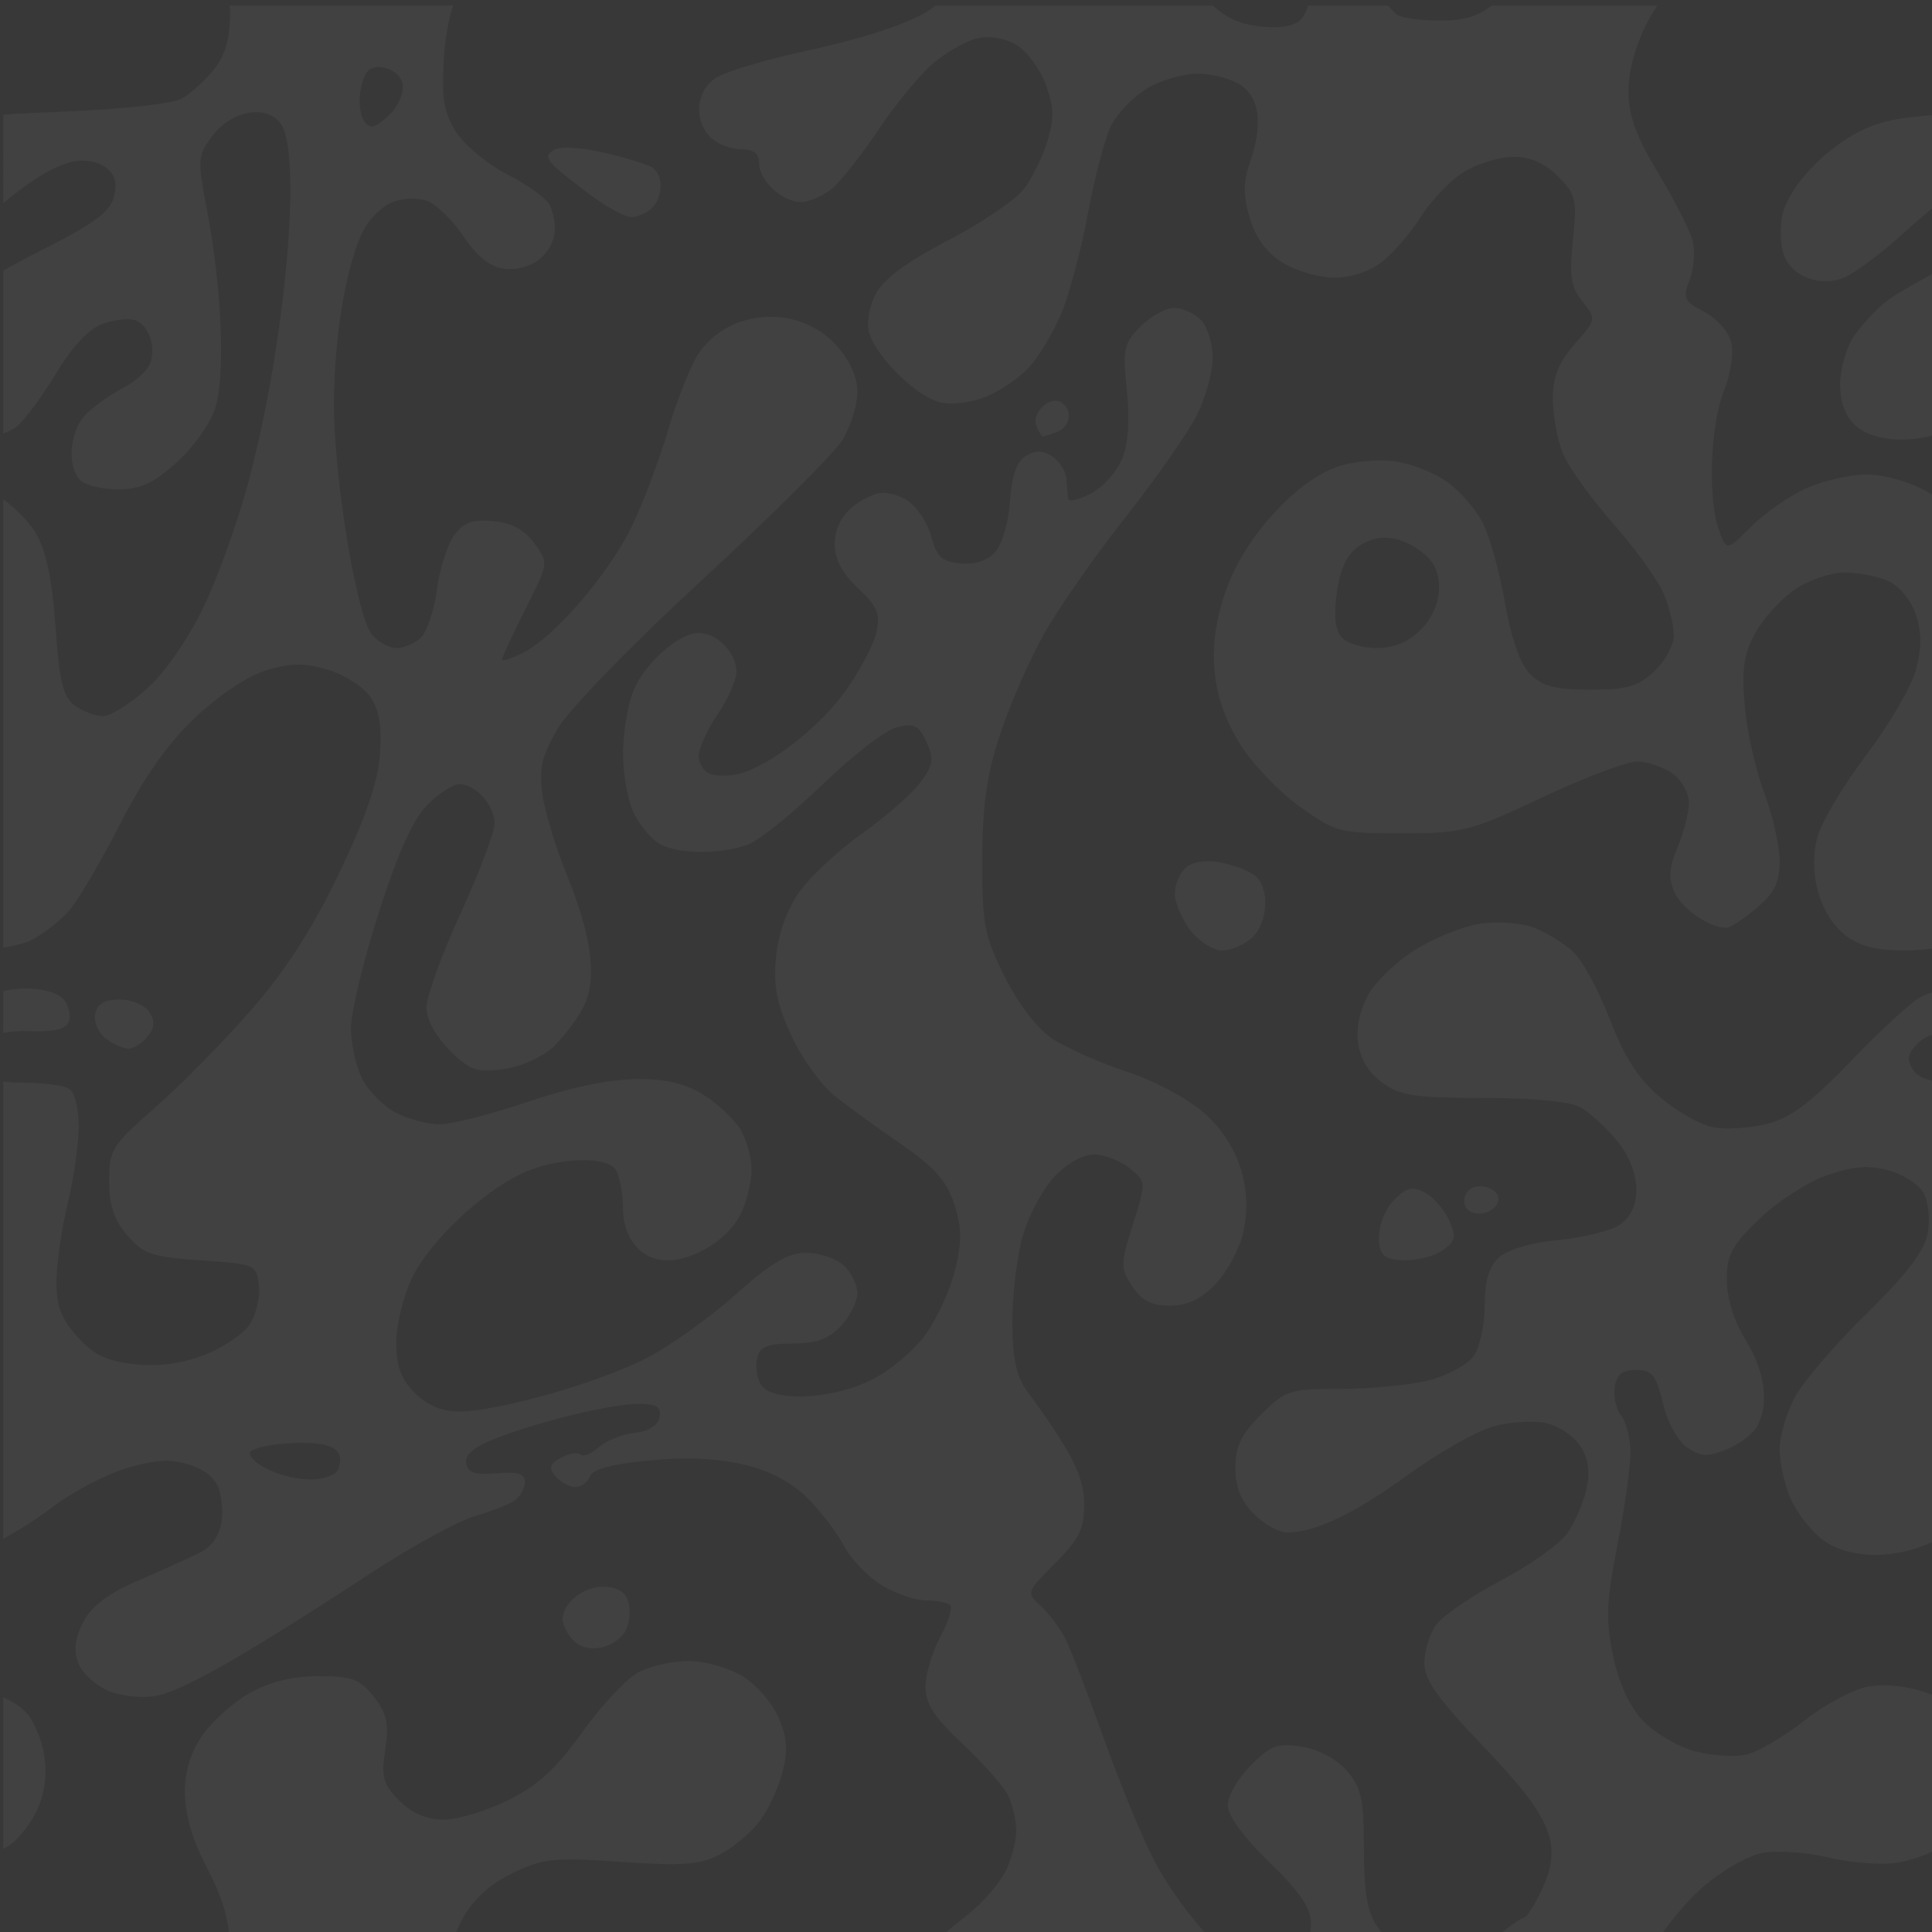
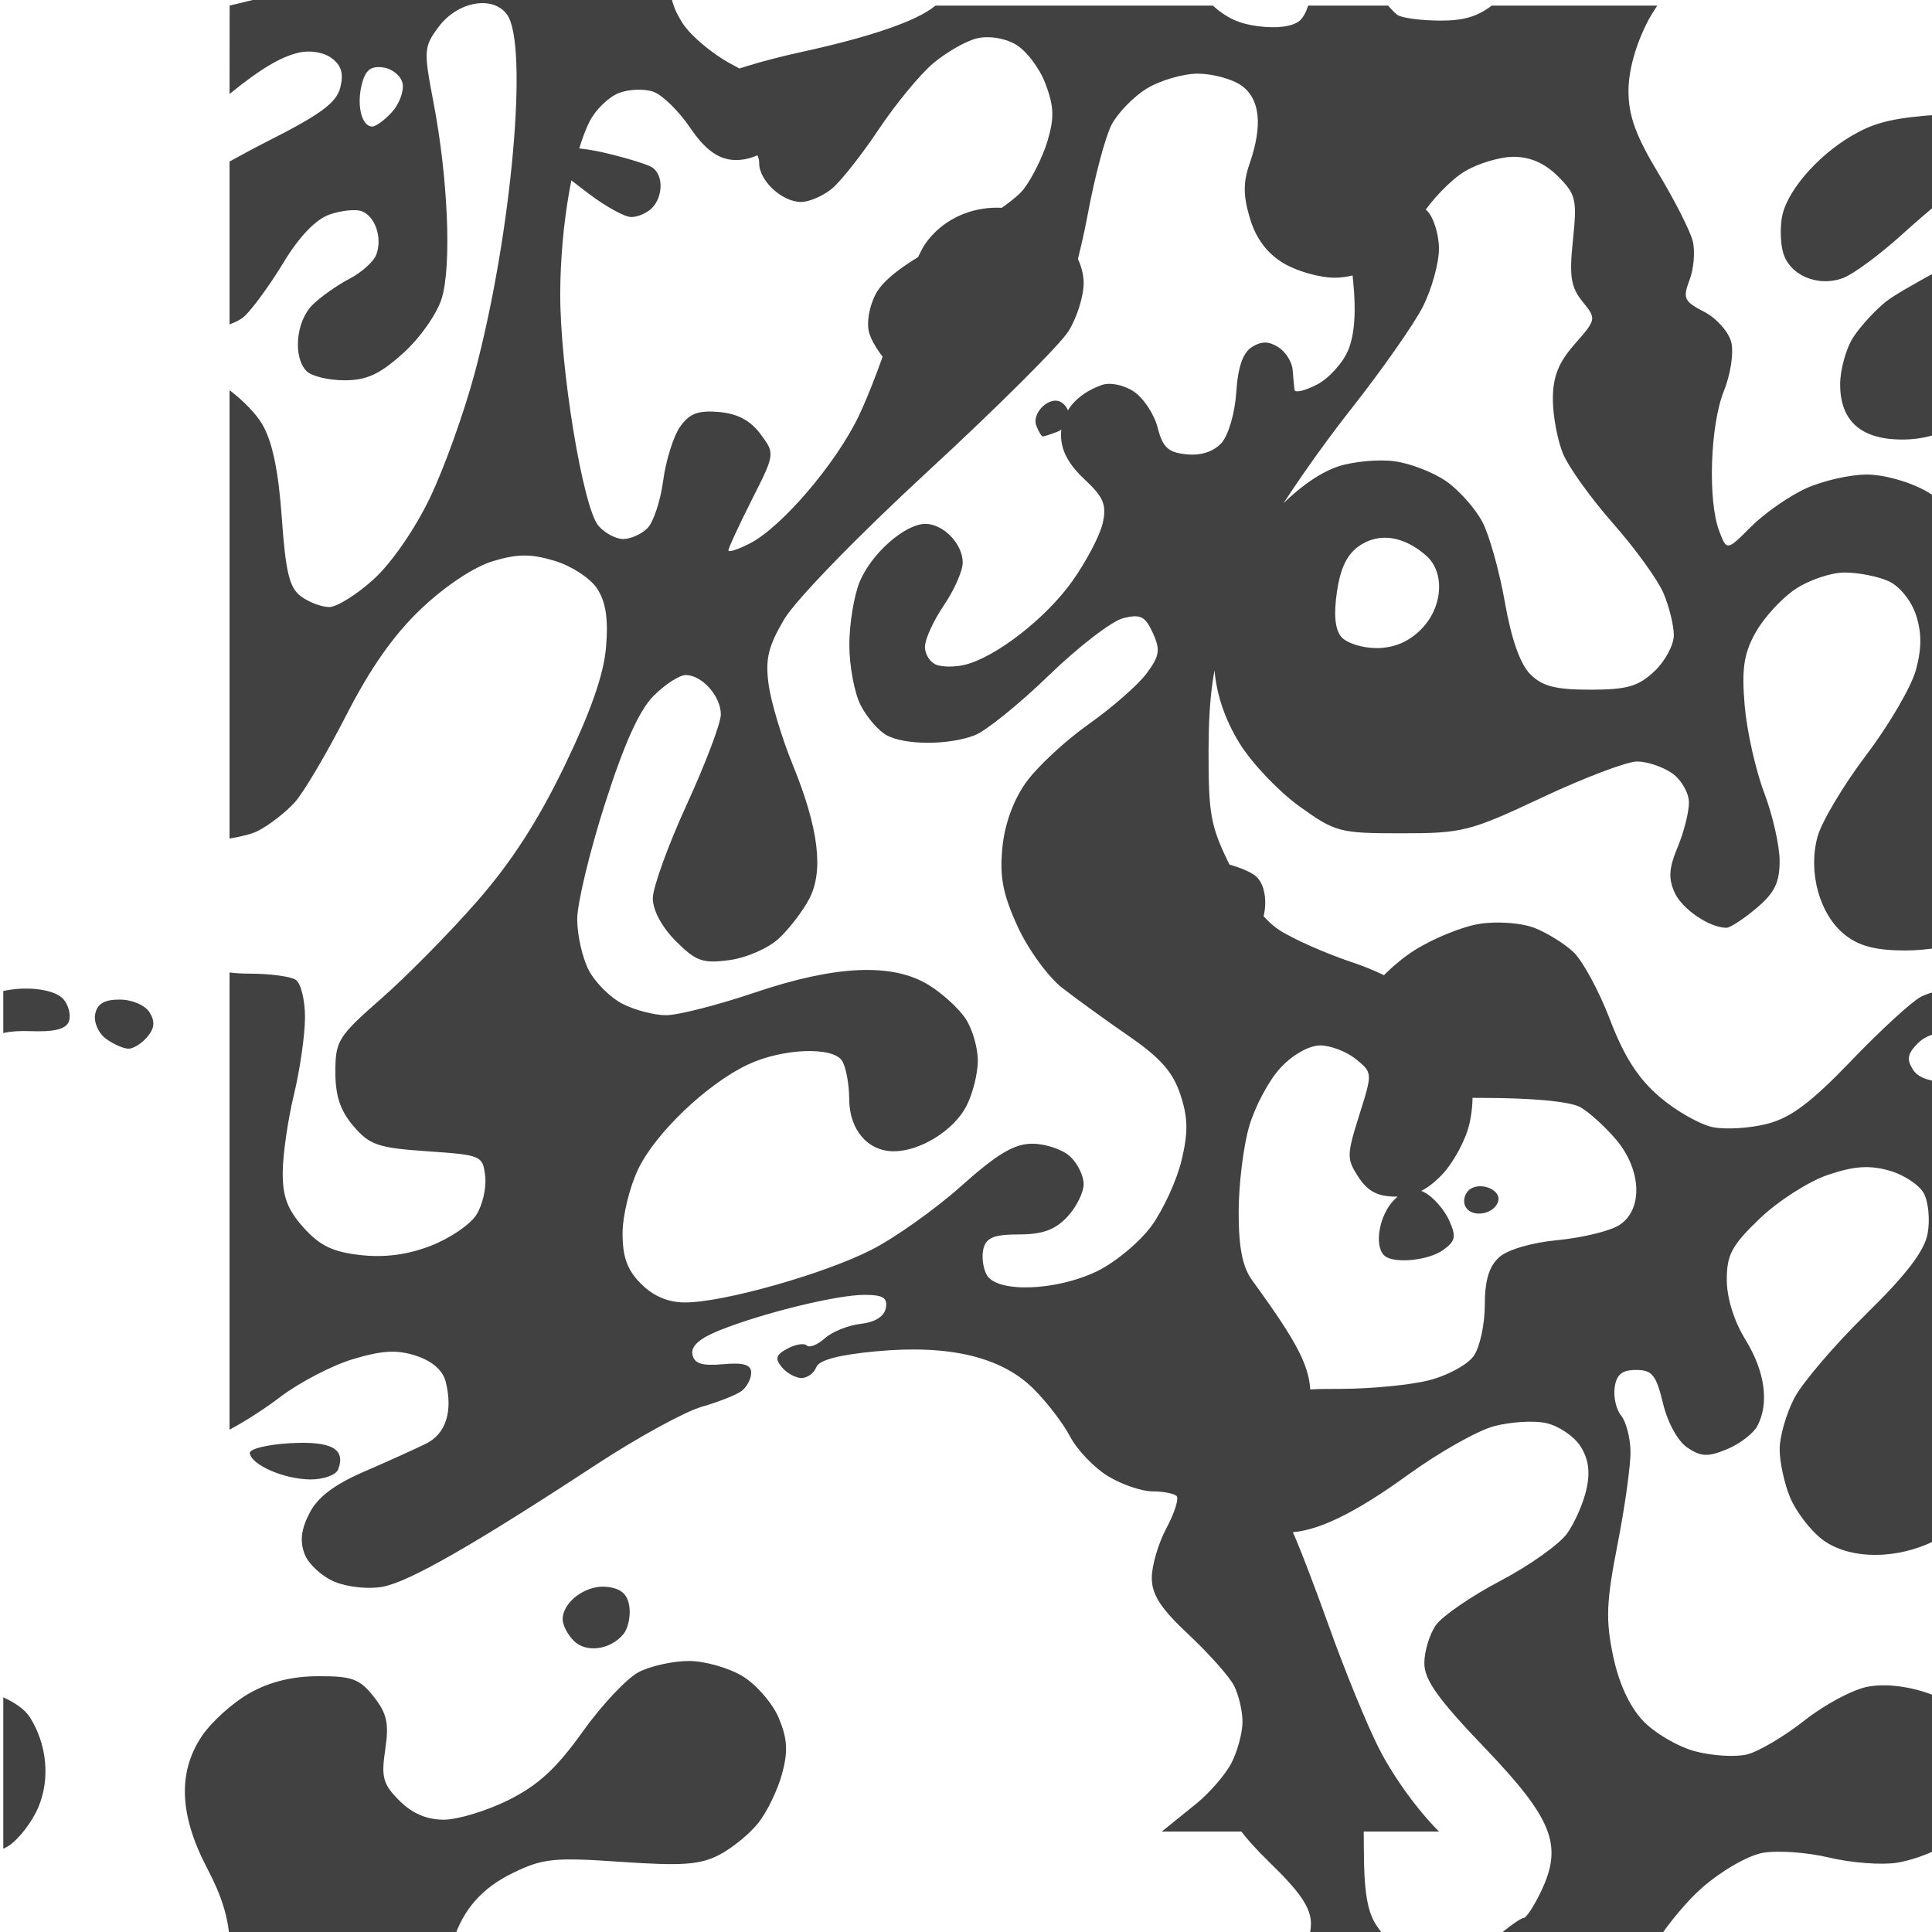
<svg xmlns="http://www.w3.org/2000/svg" xmlns:ns1="http://www.inkscape.org/namespaces/inkscape" xmlns:ns2="http://sodipodi.sourceforge.net/DTD/sodipodi-0.dtd" width="67.733mm" height="67.733mm" viewBox="0 0 67.733 67.733" version="1.1" id="svg5" ns1:version="1.1.1 (3bf5ae0d25, 2021-09-20)" ns2:docname="pattern2.svg">
  <ns2:namedview id="namedview7" pagecolor="#ffffff" bordercolor="#666666" borderopacity="1.0" ns1:pageshadow="2" ns1:pageopacity="0.0" ns1:pagecheckerboard="0" ns1:document-units="mm" showgrid="false" showguides="true" ns1:guide-bbox="true" ns1:snap-bbox="true" ns1:bbox-nodes="true" ns1:bbox-paths="true" ns1:snap-bbox-edge-midpoints="true" ns1:snap-bbox-midpoints="true" ns1:object-paths="true" ns1:snap-intersection-paths="true" ns1:snap-smooth-nodes="true" ns1:snap-midpoints="true" ns1:snap-object-midpoints="true" ns1:snap-center="true" ns1:snap-text-baseline="true" ns1:snap-page="true" ns1:snap-global="true" ns1:zoom="2" ns1:cx="183" ns1:cy="117.75" ns1:window-width="1920" ns1:window-height="1001" ns1:window-x="-9" ns1:window-y="-9" ns1:window-maximized="1" ns1:current-layer="layer1" fit-margin-top="0" fit-margin-left="0" fit-margin-right="0" fit-margin-bottom="0" />
  <defs id="defs2" />
  <g ns1:label="Capa 1" ns1:groupmode="layer" id="layer1" style="display:inline" transform="translate(-72.936,-124.875)">
-     <rect style="display:inline;fill:#383838;fill-opacity:1;stroke-width:2.5" id="rect3378" width="67.733" height="67.733" x="72.936" y="124.875" />
-   </g>
+     </g>
  <g ns1:groupmode="layer" id="layer2" ns1:label="Capa 2" style="display:inline" transform="translate(-72.936,-124.875)">
-     <path id="rect4378" style="display:inline;fill:#414141;fill-opacity:1;stroke:none;stroke-width:9.449" d="m 305.609,471.967 c 0.017,0.322 0.066,0.64 0.066,0.967 0,3.309 -0.635,5.572 -2.078,7.406 -1.143,1.453 -3.055,3.201 -4.25,3.885 -1.293,0.74 -7.838,1.464 -16.172,1.789 -3.057,0.119 -5.474,0.241 -7.502,0.383 l -0.01,11.697 c 3.99,-3.266 6.719,-4.887 9.09,-5.459 1.52,-0.367 3.336,-0.078 4.398,0.699 1.307,0.956 1.629,2.04 1.16,3.906 -0.508,2.025 -2.619,3.576 -9.783,7.189 -1.694,0.855 -3.271,1.728 -4.865,2.598 v 21.545 c 0.787,-0.292 1.484,-0.634 1.941,-1.049 1.065,-0.964 3.401,-4.169 5.191,-7.123 2.091,-3.45 4.269,-5.724 6.09,-6.359 1.56,-0.544 3.481,-0.742 4.27,-0.439 1.803,0.692 2.756,3.563 1.912,5.762 -0.354,0.923 -1.964,2.361 -3.576,3.195 -1.613,0.834 -3.808,2.392 -4.879,3.463 -2.176,2.176 -2.582,6.912 -0.748,8.746 0.66,0.66 2.91,1.201 4.998,1.201 2.957,0 4.681,-0.8 7.793,-3.611 2.237,-2.021 4.477,-5.217 5.09,-7.262 1.307,-4.361 0.819,-15.862 -1.098,-25.869 -1.321,-6.898 -1.29,-7.372 0.664,-10 2.511,-3.378 7.171,-4.23 9.055,-1.654 2.879,3.938 0.632,29.025 -4.24,47.33 -1.39,5.222 -4.072,12.708 -5.961,16.635 -2.014,4.186 -5.105,8.647 -7.471,10.785 -2.219,2.005 -4.848,3.646 -5.842,3.646 -0.993,0 -2.668,-0.631 -3.723,-1.402 -1.545,-1.129 -2.041,-3.153 -2.555,-10.424 -0.438,-6.2 -1.246,-10.065 -2.58,-12.35 -0.822,-1.407 -2.577,-3.198 -4.332,-4.516 v 59.316 c 1.592,-0.258 3.009,-0.619 3.801,-1.031 1.485,-0.773 3.654,-2.46 4.82,-3.75 1.166,-1.29 4.226,-6.464 6.801,-11.498 3.233,-6.322 6.321,-10.705 9.98,-14.166 3.161,-2.989 6.974,-5.512 9.449,-6.254 3.255,-0.975 5.011,-0.984 8.152,-0.043 2.219,0.665 4.726,2.301 5.623,3.67 1.155,1.763 1.495,3.975 1.184,7.729 -0.301,3.631 -2.001,8.502 -5.492,15.738 -3.515,7.285 -7.059,12.765 -11.627,17.979 -3.613,4.125 -9.297,9.891 -12.631,12.811 -5.686,4.981 -6.061,5.579 -6.061,9.693 0,3.192 0.657,5.149 2.412,7.191 2.132,2.481 3.26,2.863 9.75,3.305 7.165,0.488 7.347,0.569 7.662,3.316 0.177,1.548 -0.367,3.865 -1.209,5.15 -0.842,1.285 -3.569,3.115 -6.061,4.066 -3.06,1.17 -6.065,1.557 -9.26,1.197 -3.649,-0.411 -5.365,-1.244 -7.512,-3.646 -2.135,-2.39 -2.773,-4.1 -2.746,-7.35 0.02,-2.329 0.688,-6.934 1.484,-10.234 0.797,-3.3 1.454,-7.884 1.463,-10.189 0.009,-2.305 -0.547,-4.555 -1.234,-5 -0.688,-0.445 -3.442,-0.811 -6.123,-0.811 -1.046,0 -1.884,-0.059 -2.627,-0.15 v 60.484 c 1.98,-1.052 4.634,-2.745 6.648,-4.283 2.567,-1.96 6.943,-4.238 9.725,-5.064 3.911,-1.162 5.804,-1.256 8.35,-0.416 2.107,0.696 3.5,1.92 3.873,3.406 0.981,3.907 0.038,6.896 -2.584,8.197 -1.375,0.682 -5.054,2.347 -8.178,3.697 -3.966,1.714 -6.153,3.369 -7.248,5.486 -1.116,2.158 -1.304,3.723 -0.654,5.432 0.502,1.32 2.293,2.971 3.98,3.67 1.731,0.717 4.501,1.001 6.359,0.652 3.505,-0.657 12.033,-5.535 28.191,-16.127 5.473,-3.588 11.773,-7.042 14,-7.678 2.227,-0.635 4.611,-1.582 5.299,-2.104 0.688,-0.521 1.25,-1.602 1.25,-2.402 0,-1.072 -0.98,-1.371 -3.725,-1.129 -2.809,0.247 -3.805,-0.07 -4.049,-1.293 -0.218,-1.093 0.951,-2.132 3.588,-3.188 5.748,-2.3 15.511,-4.691 19.154,-4.691 2.487,0 3.105,0.381 2.846,1.75 -0.209,1.102 -1.438,1.874 -3.322,2.084 -1.645,0.183 -3.782,1.043 -4.748,1.91 -0.966,0.867 -2.037,1.297 -2.381,0.953 -0.344,-0.344 -1.495,-0.161 -2.559,0.408 -1.541,0.825 -1.692,1.325 -0.746,2.465 0.653,0.787 1.821,1.43 2.596,1.43 0.775,0 1.655,-0.64 1.955,-1.422 0.366,-0.955 2.965,-1.648 7.914,-2.111 9.641,-0.903 16.515,0.719 20.773,4.904 1.762,1.732 3.964,4.598 4.895,6.369 0.93,1.771 3.18,4.127 5,5.236 1.82,1.109 4.472,2.019 5.893,2.021 1.421,0.002 2.858,0.278 3.193,0.613 0.335,0.335 -0.265,2.24 -1.334,4.234 -1.069,1.994 -1.943,4.955 -1.943,6.58 0,2.244 1.171,4.05 4.869,7.514 2.678,2.508 5.378,5.545 6,6.746 0.622,1.201 1.131,3.36 1.131,4.799 0,1.438 -0.658,3.89 -1.463,5.447 -0.805,1.557 -2.943,4.016 -4.75,5.465 -1.77,1.419 -3.725,2.997 -4.465,3.604 h 36.682 c -2.666,-2.633 -5.914,-7.007 -7.953,-11 -1.545,-3.025 -4.495,-10.225 -6.557,-16 -2.061,-5.775 -4.322,-11.626 -5.023,-13.002 -0.702,-1.376 -2.157,-3.3 -3.234,-4.275 -1.929,-1.746 -1.901,-1.831 1.896,-5.629 3.165,-3.165 3.857,-4.561 3.857,-7.779 0,-3.721 -1.543,-6.772 -7.719,-15.254 -1.272,-1.747 -1.777,-4.3 -1.779,-9 -0.001,-3.608 0.624,-8.719 1.391,-11.357 0.766,-2.639 2.636,-6.126 4.152,-7.75 1.625,-1.74 3.78,-2.953 5.246,-2.953 1.368,0 3.487,0.812 4.711,1.803 2.223,1.8 2.224,1.806 0.451,7.43 -1.667,5.289 -1.674,5.785 -0.092,8.199 1.243,1.898 2.545,2.568 4.975,2.568 2.322,0 4.104,-0.85 6.057,-2.889 1.522,-1.589 3.16,-4.626 3.639,-6.75 1.317,-5.837 -0.55,-11.692 -5.01,-15.721 -2.173,-1.963 -6.511,-4.305 -10.33,-5.576 -3.622,-1.205 -8.072,-3.175 -9.889,-4.377 -1.998,-1.322 -4.488,-4.558 -6.303,-8.188 -2.709,-5.419 -2.997,-6.921 -2.979,-15.5 0.017,-7.179 0.585,-11.21 2.326,-16.5 1.267,-3.85 3.852,-9.786 5.744,-13.191 1.892,-3.405 6.745,-10.38 10.783,-15.5 4.039,-5.12 8.307,-11.202 9.484,-13.518 1.178,-2.316 2.141,-5.772 2.141,-7.68 0,-1.908 -0.708,-4.175 -1.572,-5.039 -0.864,-0.864 -2.459,-1.572 -3.545,-1.572 -1.086,0 -3.073,1.101 -4.418,2.445 -2.229,2.229 -2.389,2.977 -1.816,8.459 0.414,3.96 0.192,7.07 -0.65,9.104 -0.703,1.698 -2.566,3.753 -4.139,4.566 -1.573,0.813 -2.908,1.128 -2.967,0.701 -0.058,-0.427 -0.169,-1.623 -0.248,-2.66 -0.079,-1.037 -0.932,-2.384 -1.895,-2.994 -1.272,-0.806 -2.228,-0.809 -3.5,-0.012 -1.189,0.746 -1.851,2.662 -2.064,5.986 -0.175,2.724 -1.039,5.691 -1.949,6.697 -1.045,1.155 -2.713,1.699 -4.627,1.508 -2.437,-0.243 -3.149,-0.903 -3.828,-3.545 -0.459,-1.785 -1.885,-3.931 -3.168,-4.771 -1.341,-0.88 -3.135,-1.241 -4.223,-0.854 -3.426,1.223 -5.391,3.637 -5.391,6.625 0,1.999 0.99,3.868 3.084,5.824 2.553,2.385 2.974,3.383 2.441,5.807 -0.354,1.61 -2.17,5.077 -4.037,7.703 -3.47,4.881 -10.061,10.015 -14.182,11.049 -1.267,0.318 -2.978,0.319 -3.805,0.002 -0.826,-0.317 -1.502,-1.385 -1.502,-2.375 0,-0.99 1.125,-3.455 2.5,-5.479 1.375,-2.024 2.5,-4.572 2.5,-5.662 0,-2.469 -2.559,-5.123 -4.938,-5.123 -2.686,0 -7.124,3.902 -8.684,7.635 -0.758,1.815 -1.379,5.588 -1.379,8.383 0,2.795 0.679,6.396 1.51,8.002 0.831,1.606 2.377,3.383 3.436,3.949 2.465,1.319 8.158,1.321 11.623,0.004 1.484,-0.564 5.9,-4.128 9.814,-7.92 3.914,-3.792 8.343,-7.202 9.842,-7.576 2.297,-0.574 2.913,-0.269 3.924,1.949 1.023,2.245 0.903,3.03 -0.816,5.352 -1.109,1.497 -4.562,4.523 -7.674,6.723 -3.112,2.2 -6.848,5.678 -8.303,7.729 -1.683,2.373 -2.816,5.519 -3.117,8.652 -0.368,3.829 0.081,6.138 2.025,10.385 1.375,3.003 4.017,6.644 5.869,8.092 1.852,1.447 5.842,4.338 8.867,6.422 4.152,2.861 5.818,4.752 6.797,7.725 1.012,3.072 1.045,4.983 0.154,8.697 -0.628,2.618 -2.409,6.509 -3.957,8.646 -1.548,2.137 -4.798,4.847 -7.221,6.02 -5.429,2.628 -13.25,2.891 -14.594,0.49 -0.505,-0.903 -0.699,-2.478 -0.432,-3.5 0.376,-1.439 1.433,-1.857 4.693,-1.857 3.107,0 4.78,-0.606 6.385,-2.314 1.196,-1.273 2.174,-3.229 2.174,-4.346 0,-1.117 -0.822,-2.775 -1.828,-3.686 -1.006,-0.91 -3.24,-1.654 -4.963,-1.654 -2.392,0 -4.622,1.328 -9.422,5.611 -3.458,3.086 -8.823,6.891 -11.922,8.455 -6.37,3.216 -19.557,6.934 -24.6,6.934 -2.231,0 -4.179,-0.824 -5.811,-2.455 -1.832,-1.832 -2.455,-3.528 -2.455,-6.686 0,-2.326 0.938,-6.166 2.084,-8.533 2.309,-4.771 9.087,-11.232 14.455,-13.779 4.571,-2.169 11.283,-2.443 12.504,-0.512 0.51,0.806 0.933,3.081 0.941,5.059 0.017,4.06 2.447,6.906 5.895,6.906 3.499,0 7.947,-2.766 9.604,-5.969 0.834,-1.613 1.518,-4.321 1.518,-6.018 0,-1.697 -0.722,-4.185 -1.604,-5.531 -0.882,-1.346 -3.072,-3.355 -4.867,-4.465 -4.798,-2.965 -12.296,-2.646 -23.029,0.982 -4.881,1.65 -10.164,3 -11.738,3 -1.574,0 -4.182,-0.683 -5.795,-1.518 -1.613,-0.834 -3.615,-2.838 -4.449,-4.451 -0.834,-1.613 -1.519,-4.643 -1.52,-6.732 -4.7e-4,-2.09 1.655,-8.974 3.68,-15.299 2.54,-7.936 4.533,-12.352 6.426,-14.25 1.509,-1.513 3.42,-2.75 4.248,-2.75 2.159,0 4.648,2.792 4.648,5.215 0,1.14 -2.025,6.491 -4.5,11.891 -2.475,5.399 -4.5,10.993 -4.5,12.432 0,1.582 1.205,3.82 3.049,5.664 2.671,2.671 3.55,2.982 7.098,2.506 2.255,-0.302 5.157,-1.577 6.547,-2.875 1.373,-1.283 3.179,-3.647 4.014,-5.252 1.925,-3.702 1.22,-9.351 -2.225,-17.789 -1.412,-3.46 -2.833,-8.178 -3.154,-10.484 -0.473,-3.392 -0.084,-5.048 2.033,-8.66 1.49,-2.543 9.732,-11.03 19.141,-19.709 9.088,-8.383 17.416,-16.688 18.51,-18.457 1.093,-1.769 1.988,-4.62 1.988,-6.334 0,-1.993 -0.991,-4.215 -2.75,-6.166 -4.904,-5.44 -13.977,-4.99 -18.162,0.9 -1.023,1.44 -2.858,5.994 -4.078,10.119 -1.22,4.125 -3.406,9.933 -4.855,12.908 -3.046,6.252 -10.125,14.507 -14.285,16.658 -1.578,0.816 -2.869,1.234 -2.869,0.93 0,-0.305 1.39,-3.306 3.088,-6.67 3.087,-6.116 3.087,-6.115 1.15,-8.721 -1.332,-1.791 -3.048,-2.701 -5.492,-2.91 -2.77,-0.237 -3.907,0.196 -5.145,1.963 -0.874,1.248 -1.878,4.452 -2.232,7.121 -0.354,2.669 -1.29,5.497 -2.078,6.285 -0.789,0.789 -2.232,1.436 -3.207,1.436 -0.975,0 -2.45,-0.788 -3.277,-1.75 -2.06,-2.398 -5.102,-20.927 -5.057,-30.807 0.041,-8.879 1.676,-18.381 3.912,-22.736 0.789,-1.536 2.532,-3.212 3.875,-3.723 1.343,-0.511 3.405,-0.572 4.582,-0.137 1.177,0.435 3.337,2.559 4.801,4.721 1.847,2.728 3.517,4.03 5.459,4.256 1.642,0.191 3.587,-0.389 4.709,-1.404 1.964,-1.777 2.384,-4.025 1.287,-6.885 -0.344,-0.895 -2.834,-2.748 -5.535,-4.117 -2.701,-1.369 -5.815,-3.935 -6.93,-5.703 -1.659,-2.631 -1.95,-4.425 -1.604,-9.871 0.169,-2.656 0.577,-4.89 1.209,-6.846 z m 93.388,0 c 0,0 -0.089,0.064 -0.103,0.076 -2.398,1.97 -8.544,4.083 -17.633,6.061 -5.002,1.088 -10.108,2.639 -11.346,3.445 -2.631,1.714 -2.963,5.563 -0.678,7.848 0.864,0.864 2.664,1.57 4,1.57 1.694,0 2.428,0.559 2.428,1.846 0,2.338 3.068,5.163 5.578,5.133 1.057,-0.012 2.873,-0.8 4.035,-1.75 1.162,-0.95 3.949,-4.48 6.195,-7.844 2.246,-3.364 5.493,-7.301 7.215,-8.75 1.722,-1.449 4.302,-2.928 5.734,-3.287 1.559,-0.391 3.621,-0.082 5.139,0.77 1.394,0.783 3.179,3.115 3.967,5.186 1.143,3.003 1.201,4.539 0.285,7.596 -0.631,2.107 -2.072,5.008 -3.203,6.445 -1.131,1.437 -5.651,4.484 -10.045,6.77 -5.469,2.845 -8.464,5.076 -9.496,7.072 -0.869,1.679 -1.227,3.848 -0.846,5.115 0.993,3.301 6.376,8.527 9.488,9.211 1.528,0.336 4.234,-0.032 6.1,-0.826 1.844,-0.785 4.344,-2.503 5.555,-3.818 1.211,-1.315 3.083,-4.411 4.162,-6.879 1.079,-2.468 2.706,-8.503 3.615,-13.412 0.909,-4.909 2.319,-10.217 3.135,-11.795 0.816,-1.578 2.925,-3.747 4.686,-4.82 1.761,-1.074 4.788,-1.955 6.729,-1.957 1.94,-0.002 4.528,0.699 5.75,1.555 2.496,1.748 2.868,5.29 1.092,10.387 -0.85,2.437 -0.836,4.225 0.055,7.197 0.793,2.648 2.241,4.598 4.381,5.902 1.758,1.072 4.822,1.951 6.811,1.953 2.176,0.002 4.69,-0.842 6.316,-2.121 1.486,-1.168 3.812,-3.886 5.17,-6.037 1.358,-2.151 3.916,-4.793 5.684,-5.871 1.768,-1.078 4.697,-1.963 6.51,-1.965 2.215,-0.003 4.143,0.845 5.883,2.584 2.374,2.374 2.538,3.07 1.979,8.42 -0.503,4.81 -0.281,6.235 1.266,8.145 1.856,2.292 1.846,2.349 -1.023,5.617 -2.164,2.465 -2.898,4.314 -2.898,7.299 0,2.199 0.61,5.457 1.355,7.242 0.746,1.785 3.728,5.932 6.627,9.217 2.899,3.285 5.889,7.422 6.645,9.191 0.755,1.77 1.373,4.279 1.373,5.576 0,1.297 -1.161,3.448 -2.58,4.781 -2.128,1.999 -3.614,2.424 -8.473,2.424 -4.6,0 -6.34,-0.448 -7.936,-2.043 -1.33,-1.33 -2.502,-4.647 -3.355,-9.5 -0.721,-4.101 -2.057,-8.883 -2.969,-10.627 -0.912,-1.744 -3.035,-4.152 -4.719,-5.352 -1.684,-1.199 -4.788,-2.412 -6.898,-2.695 -2.11,-0.283 -5.463,0.022 -7.451,0.678 -5.356,1.768 -12.103,9.047 -14.645,15.801 -2.88,7.654 -2.355,14.471 1.605,20.877 1.607,2.6 5.157,6.333 7.889,8.295 4.766,3.423 5.311,3.566 13.498,3.566 8.094,0 9.052,-0.244 18.639,-4.75 5.558,-2.612 11.195,-4.75 12.527,-4.75 1.332,0 3.422,0.702 4.645,1.559 1.222,0.856 2.223,2.6 2.223,3.877 0,1.277 -0.673,3.934 -1.496,5.904 -1.155,2.765 -1.245,4.136 -0.391,6.012 1.001,2.197 4.619,4.648 6.857,4.648 0.482,0 2.261,-1.164 3.953,-2.588 2.404,-2.023 3.077,-3.389 3.076,-6.25 -2.7e-4,-2.014 -0.925,-6.089 -2.053,-9.057 -1.128,-2.968 -2.284,-8.143 -2.57,-11.5 -0.412,-4.836 -0.121,-6.833 1.402,-9.605 1.058,-1.925 3.408,-4.513 5.221,-5.75 1.813,-1.238 4.784,-2.25 6.602,-2.25 1.818,0 4.438,0.517 5.822,1.148 1.439,0.656 2.983,2.557 3.604,4.436 0.777,2.358 0.779,4.421 0.004,7.299 -0.594,2.206 -3.551,7.271 -6.57,11.256 -3.019,3.985 -5.923,8.862 -6.455,10.836 -1.278,4.747 0.298,10.335 3.662,12.98 1.893,1.489 4.075,2.047 8.016,2.047 1.391,0 2.919,-0.149 4.314,-0.375 v -59.318 c -0.525,-0.394 -1.052,-0.758 -1.551,-1.041 -2.273,-1.287 -5.638,-2.232 -7.943,-2.229 -2.2,0.003 -5.811,0.827 -8.023,1.832 -2.212,1.005 -5.473,3.279 -7.246,5.053 -3.225,3.225 -3.225,3.225 -4.229,0.586 -1.525,-4.012 -1.199,-13.979 0.605,-18.488 0.909,-2.271 1.338,-5.1 0.986,-6.502 -0.343,-1.365 -1.954,-3.171 -3.58,-4.012 -2.671,-1.381 -2.857,-1.789 -1.93,-4.229 0.565,-1.485 0.75,-3.796 0.414,-5.137 -0.336,-1.34 -2.386,-5.38 -4.555,-8.977 -2.978,-4.938 -3.943,-7.6 -3.943,-10.871 0,-2.728 0.966,-6.18 2.611,-9.326 0.314,-0.6 0.741,-1.278 1.197,-1.969 l -21.897,-2e-5 c -1.916,1.455 -3.714,1.995 -6.822,1.984 -2.527,-0.008 -5.07,-0.346 -5.652,-0.75 -0.289,-0.2 -0.741,-0.659 -1.234,-1.234 h -10.578 c -0.277,0.865 -0.678,1.624 -1.141,2.008 -0.946,0.784 -3.032,1.049 -5.586,0.707 -2.38,-0.319 -4.048,-1.065 -5.889,-2.715 z m -74.135,8.166 c 0.307,-0.049 0.661,-0.04 1.076,0.019 1.212,0.173 2.361,1.135 2.553,2.139 0.191,1.003 -0.436,2.691 -1.395,3.75 -0.958,1.059 -2.137,1.926 -2.619,1.926 -1.394,0 -2.086,-2.778 -1.387,-5.566 0.363,-1.447 0.851,-2.121 1.771,-2.268 z m 206.801,6.264 c -5.743,0.401 -8.066,0.988 -10.617,2.324 -4.67,2.446 -9.082,7.229 -9.984,10.824 -0.336,1.333 -0.323,3.565 0.027,4.959 0.779,3.106 4.622,4.778 8.014,3.488 1.339,-0.509 4.827,-3.09 7.75,-5.734 1.805,-1.632 3.38,-2.989 4.811,-4.16 z m -180.658,4.396 c -1.175,-0.066 -2.08,0.012 -2.465,0.25 -1.566,0.968 -1.177,1.459 4.623,5.844 2.2,1.663 4.698,3.038 5.551,3.053 0.853,0.015 2.09,-0.512 2.75,-1.172 1.538,-1.538 1.544,-4.469 0.012,-5.416 -0.653,-0.404 -3.524,-1.277 -6.381,-1.941 -1.468,-0.341 -2.915,-0.551 -4.09,-0.617 z m 180.658,16.236 c -3.132,1.707 -5.915,3.304 -6.859,4.047 -1.426,1.122 -3.386,3.243 -4.357,4.715 -0.971,1.472 -1.768,4.294 -1.771,6.271 -0.009,4.971 2.889,7.433 8.6,7.309 1.632,-0.036 3.152,-0.34 4.389,-0.799 z m -116.639,17.211 c -1.457,-0.149 -3.265,1.811 -2.693,3.301 0.301,0.785 0.686,1.426 0.857,1.426 0.171,0 1.023,-0.272 1.893,-0.605 1.794,-0.688 2.106,-2.954 0.539,-3.922 -0.186,-0.115 -0.388,-0.178 -0.596,-0.199 z m 43.287,18.131 c 1.83,-0.042 3.768,0.759 5.602,2.369 2.533,2.225 2.2,6.87 -0.703,9.773 -1.65,1.65 -3.578,2.453 -5.879,2.453 -1.883,0 -3.98,-0.67 -4.66,-1.49 -0.83,-1 -1.014,-2.984 -0.559,-6.02 0.48,-3.201 1.379,-4.986 3.066,-6.092 0.976,-0.639 2.035,-0.969 3.133,-0.994 z m -22.904,42.803 c -1.365,-0.06 -2.55,0.218 -3.24,0.791 -0.826,0.686 -1.504,2.257 -1.504,3.49 0,1.233 0.932,3.428 2.072,4.877 1.14,1.449 3.018,2.635 4.172,2.635 1.154,0 2.922,-0.744 3.928,-1.654 2.141,-1.937 2.417,-6.613 0.484,-8.217 -0.74,-0.614 -2.764,-1.4 -4.498,-1.746 -0.483,-0.097 -0.959,-0.156 -1.414,-0.176 z m 37.479,8.111 c -0.645,0.016 -1.271,0.065 -1.842,0.15 -2.266,0.338 -6.179,1.922 -8.695,3.518 -2.516,1.596 -5.3,4.305 -6.188,6.021 -2.298,4.444 -1.591,8.855 1.828,11.395 2.454,1.822 4.232,2.1 13.5,2.107 6.532,0.006 11.506,0.483 12.816,1.229 1.178,0.67 3.316,2.612 4.75,4.316 3.389,4.028 3.556,9.306 0.357,11.305 -1.238,0.773 -4.884,1.657 -8.104,1.963 -3.456,0.328 -6.63,1.258 -7.75,2.271 -1.341,1.214 -1.896,3.071 -1.896,6.34 0,2.542 -0.659,5.564 -1.467,6.717 -0.807,1.153 -3.482,2.603 -5.943,3.223 -2.461,0.62 -7.696,1.127 -11.633,1.127 -6.806,0 -7.323,0.167 -10.557,3.4 -2.623,2.623 -3.4,4.232 -3.4,7.045 0,2.537 0.747,4.393 2.455,6.102 1.35,1.35 3.309,2.453 4.352,2.453 3.771,0 8.834,-2.41 16.059,-7.646 4.051,-2.936 9.151,-5.818 11.334,-6.406 2.183,-0.588 5.295,-0.776 6.918,-0.42 1.623,0.356 3.651,1.715 4.506,3.02 1.082,1.652 1.338,3.373 0.842,5.664 -0.392,1.81 -1.543,4.463 -2.557,5.898 -1.014,1.435 -4.994,4.265 -8.846,6.289 -3.852,2.024 -7.692,4.662 -8.533,5.863 -0.841,1.201 -1.529,3.467 -1.529,5.035 0,2.198 1.815,4.744 7.928,11.127 9.041,9.441 10.427,12.924 7.553,18.98 -0.939,1.978 -1.994,3.597 -2.344,3.598 -0.35,6.4e-4 -1.943,1.126 -3.541,2.5 -0.231,0.199 -0.453,0.327 -0.678,0.498 l 21.897,0 c 1.632,-2.468 3.985,-5.285 5.92,-6.988 2.531,-2.228 6.034,-4.25 8.002,-4.619 1.925,-0.361 5.891,-0.084 8.814,0.617 2.923,0.701 6.97,1.008 8.992,0.68 1.741,-0.283 3.983,-1.063 5.457,-1.844 v -20.035 c -2.794,-1.267 -6.525,-1.933 -9.355,-1.402 -1.953,0.366 -5.71,2.375 -8.35,4.461 -2.639,2.086 -6.05,4.106 -7.58,4.49 -1.53,0.384 -4.645,0.196 -6.924,-0.418 -2.278,-0.614 -5.384,-2.443 -6.9,-4.066 -1.775,-1.9 -3.174,-4.963 -3.93,-8.602 -0.985,-4.743 -0.888,-7.108 0.604,-14.713 0.977,-4.983 1.747,-10.536 1.709,-12.34 -0.037,-1.804 -0.598,-3.915 -1.244,-4.693 -0.646,-0.779 -1.028,-2.453 -0.848,-3.721 0.242,-1.705 0.977,-2.307 2.826,-2.307 2.129,0 2.659,0.656 3.566,4.422 0.622,2.58 1.976,5.027 3.25,5.873 1.81,1.202 2.704,1.233 5.223,0.189 1.671,-0.692 3.471,-2.066 4,-3.055 1.607,-3.002 1.03,-7.218 -1.564,-11.43 -1.515,-2.459 -2.466,-5.509 -2.469,-7.92 -0.004,-3.329 0.655,-4.557 4.369,-8.115 2.406,-2.306 6.443,-4.895 8.969,-5.756 3.451,-1.176 5.468,-1.324 8.113,-0.594 1.936,0.535 4.016,1.901 4.623,3.035 0.607,1.134 0.829,3.529 0.492,5.324 -0.434,2.313 -2.805,5.412 -8.145,10.645 -4.143,4.06 -8.407,9.051 -9.479,11.092 -1.071,2.041 -1.949,5.092 -1.949,6.781 -10e-6,1.69 0.621,4.558 1.379,6.373 0.758,1.815 2.619,4.274 4.135,5.467 3.251,2.557 8.917,2.852 14.004,0.727 0.41,-0.171 0.93,-0.437 1.475,-0.727 v -60.482 c -1.763,-0.218 -2.793,-0.698 -3.357,-1.58 -0.866,-1.352 -0.721,-2.119 0.66,-3.5 0.669,-0.669 1.551,-1.097 2.697,-1.348 v -5.559 c -0.846,0.182 -1.648,0.428 -2.314,0.775 -1.201,0.626 -5.336,4.422 -9.186,8.434 -5.299,5.521 -7.999,7.554 -11.113,8.363 -2.263,0.588 -5.507,0.791 -7.207,0.451 -1.7,-0.34 -4.872,-2.142 -7.049,-4.006 -2.847,-2.437 -4.694,-5.313 -6.576,-10.24 -1.44,-3.768 -3.616,-7.787 -4.836,-8.93 -1.22,-1.142 -3.569,-2.59 -5.219,-3.217 -1.247,-0.474 -3.343,-0.724 -5.277,-0.676 z m -193.777,8.73 c -1.14,-0.038 -2.334,0.076 -3.445,0.314 v 5.559 c 0.976,-0.213 2.137,-0.301 3.596,-0.244 3.138,0.121 4.693,-0.266 5.076,-1.264 0.304,-0.791 -0.003,-2.108 -0.682,-2.926 -0.731,-0.881 -2.537,-1.372 -4.545,-1.439 z m 11.961,1.451 c -2.049,0 -2.985,0.556 -3.25,1.934 -0.205,1.064 0.436,2.526 1.426,3.25 h 0.002 c 0.99,0.724 2.332,1.316 2.984,1.316 0.653,0 1.779,-0.713 2.502,-1.584 0.954,-1.149 1.026,-2.041 0.264,-3.25 -0.584,-0.925 -2.33,-1.666 -3.928,-1.666 z m 179.672,24.713 c -0.474,0.053 -0.922,0.232 -1.258,0.568 -0.575,0.575 -0.728,1.559 -0.34,2.188 0.884,1.43 3.713,0.955 4.27,-0.717 0.41,-1.232 -1.249,-2.199 -2.672,-2.039 z m -9.031,0.357 c -0.605,0.14 -1.209,0.594 -2.023,1.408 -1.964,1.964 -2.708,6.003 -1.355,7.355 1.158,1.158 5.873,0.722 7.852,-0.725 1.617,-1.182 1.727,-1.771 0.74,-3.938 -0.638,-1.401 -2.073,-3.036 -3.188,-3.633 -0.816,-0.437 -1.42,-0.609 -2.025,-0.469 z m -148.141,33.623 c 5.494,-0.313 7.44,0.742 6.395,3.467 -0.283,0.737 -1.928,1.334 -3.656,1.326 -3.464,-0.016 -7.856,-1.923 -8.031,-3.486 -0.062,-0.55 2.32,-1.137 5.293,-1.307 z m 40.93,19 c -2.439,0.257 -4.836,2.268 -4.836,4.307 0,0.746 0.667,2.025 1.482,2.84 1.63,1.63 4.83,1.195 6.562,-0.893 0.61,-0.735 0.963,-2.375 0.783,-3.643 -0.232,-1.637 -1.087,-2.391 -2.951,-2.607 -0.343,-0.04 -0.693,-0.041 -1.041,-0.004 z m 11.877,9.811 c -2.09,-0.002 -5.078,0.657 -6.641,1.465 -1.562,0.808 -4.905,4.363 -7.43,7.9 -3.454,4.84 -5.881,7.075 -9.807,9.031 -2.869,1.43 -6.724,2.6 -8.566,2.6 -2.244,0 -4.177,-0.829 -5.861,-2.514 -2.173,-2.173 -2.428,-3.088 -1.877,-6.764 0.518,-3.456 0.235,-4.763 -1.514,-6.986 -1.853,-2.356 -2.868,-2.734 -7.328,-2.719 -3.501,0.011 -6.464,0.745 -9.148,2.266 -2.184,1.237 -4.996,3.77 -6.25,5.631 -3.243,4.813 -3.01,10.493 0.721,17.586 1.91,3.63 2.775,6.505 2.934,9.5 h 29.572 c 1.361,-4.21 3.86,-6.997 7.953,-8.979 3.928,-1.902 5.409,-2.053 14.262,-1.443 8.082,0.557 10.444,0.389 12.99,-0.928 1.712,-0.885 4.051,-2.802 5.197,-4.26 1.147,-1.458 2.55,-4.376 3.117,-6.484 0.798,-2.962 0.699,-4.632 -0.436,-7.348 -0.808,-1.933 -2.959,-4.421 -4.779,-5.531 -1.821,-1.11 -5.02,-2.021 -7.109,-2.023 z m -90.713,4.805 v 20.039 c 0.24,-0.127 0.51,-0.254 0.701,-0.379 1.363,-0.893 3.141,-3.209 3.951,-5.148 1.566,-3.747 1.132,-8.285 -1.135,-11.875 -0.635,-1.006 -1.928,-1.917 -3.518,-2.637 z m 169.762,6.334 c -1.732,0.002 -2.741,0.684 -4.715,2.658 -1.675,1.675 -3.047,4.048 -3.047,5.273 0,1.388 2.074,4.236 5.5,7.555 4.109,3.98 5.5,6.04 5.5,8.148 0,0.734 -0.172,1.522 -0.369,2.223 l 10.578,0 c -0.502,-0.584 -1.047,-1.287 -1.516,-1.973 -1.23,-1.797 -1.693,-4.581 -1.693,-10.193 0,-6.574 -0.335,-8.106 -2.25,-10.311 -1.342,-1.545 -3.744,-2.828 -5.953,-3.18 -0.8,-0.127 -1.458,-0.202 -2.035,-0.201 z" transform="scale(0.265)" ns2:nodetypes="cssccccccssccssccscscsccsccscsscsccccsssccsssscsssssccccsccsccssscssssscsssscssssscssssssssssssssssssccsssccsscssscsssscsccccssssscsccsccscsscsccsscsccsscsssscccscsssccscscssccssssssscsssscscsssccsssssscsscscsssscccsscssccsssccsssssscsccscscscccccccsscccscscccsccsccscscssccscssscsssssssssssssssccsscsssssssscsscssscccssssccccsscscssscsscccsccccccccsssccccsccssccccscccccccsscsccssscsssssscssscsssscsccscssscscscsssssssssssscsssssssssccscccccssssssscccsssscscsssscssssssccssccscscsssssccccsccssccsssssscsssssssssscscsccsssssccsssssssscsssccssssssssccccsccsscsccssssc" />
+     <path id="rect4378" style="display:inline;fill:#414141;fill-opacity:1;stroke:none;stroke-width:9.449" d="m 305.609,471.967 l -0.01,11.697 c 3.99,-3.266 6.719,-4.887 9.09,-5.459 1.52,-0.367 3.336,-0.078 4.398,0.699 1.307,0.956 1.629,2.04 1.16,3.906 -0.508,2.025 -2.619,3.576 -9.783,7.189 -1.694,0.855 -3.271,1.728 -4.865,2.598 v 21.545 c 0.787,-0.292 1.484,-0.634 1.941,-1.049 1.065,-0.964 3.401,-4.169 5.191,-7.123 2.091,-3.45 4.269,-5.724 6.09,-6.359 1.56,-0.544 3.481,-0.742 4.27,-0.439 1.803,0.692 2.756,3.563 1.912,5.762 -0.354,0.923 -1.964,2.361 -3.576,3.195 -1.613,0.834 -3.808,2.392 -4.879,3.463 -2.176,2.176 -2.582,6.912 -0.748,8.746 0.66,0.66 2.91,1.201 4.998,1.201 2.957,0 4.681,-0.8 7.793,-3.611 2.237,-2.021 4.477,-5.217 5.09,-7.262 1.307,-4.361 0.819,-15.862 -1.098,-25.869 -1.321,-6.898 -1.29,-7.372 0.664,-10 2.511,-3.378 7.171,-4.23 9.055,-1.654 2.879,3.938 0.632,29.025 -4.24,47.33 -1.39,5.222 -4.072,12.708 -5.961,16.635 -2.014,4.186 -5.105,8.647 -7.471,10.785 -2.219,2.005 -4.848,3.646 -5.842,3.646 -0.993,0 -2.668,-0.631 -3.723,-1.402 -1.545,-1.129 -2.041,-3.153 -2.555,-10.424 -0.438,-6.2 -1.246,-10.065 -2.58,-12.35 -0.822,-1.407 -2.577,-3.198 -4.332,-4.516 v 59.316 c 1.592,-0.258 3.009,-0.619 3.801,-1.031 1.485,-0.773 3.654,-2.46 4.82,-3.75 1.166,-1.29 4.226,-6.464 6.801,-11.498 3.233,-6.322 6.321,-10.705 9.98,-14.166 3.161,-2.989 6.974,-5.512 9.449,-6.254 3.255,-0.975 5.011,-0.984 8.152,-0.043 2.219,0.665 4.726,2.301 5.623,3.67 1.155,1.763 1.495,3.975 1.184,7.729 -0.301,3.631 -2.001,8.502 -5.492,15.738 -3.515,7.285 -7.059,12.765 -11.627,17.979 -3.613,4.125 -9.297,9.891 -12.631,12.811 -5.686,4.981 -6.061,5.579 -6.061,9.693 0,3.192 0.657,5.149 2.412,7.191 2.132,2.481 3.26,2.863 9.75,3.305 7.165,0.488 7.347,0.569 7.662,3.316 0.177,1.548 -0.367,3.865 -1.209,5.15 -0.842,1.285 -3.569,3.115 -6.061,4.066 -3.06,1.17 -6.065,1.557 -9.26,1.197 -3.649,-0.411 -5.365,-1.244 -7.512,-3.646 -2.135,-2.39 -2.773,-4.1 -2.746,-7.35 0.02,-2.329 0.688,-6.934 1.484,-10.234 0.797,-3.3 1.454,-7.884 1.463,-10.189 0.009,-2.305 -0.547,-4.555 -1.234,-5 -0.688,-0.445 -3.442,-0.811 -6.123,-0.811 -1.046,0 -1.884,-0.059 -2.627,-0.15 v 60.484 c 1.98,-1.052 4.634,-2.745 6.648,-4.283 2.567,-1.96 6.943,-4.238 9.725,-5.064 3.911,-1.162 5.804,-1.256 8.35,-0.416 2.107,0.696 3.5,1.92 3.873,3.406 0.981,3.907 0.038,6.896 -2.584,8.197 -1.375,0.682 -5.054,2.347 -8.178,3.697 -3.966,1.714 -6.153,3.369 -7.248,5.486 -1.116,2.158 -1.304,3.723 -0.654,5.432 0.502,1.32 2.293,2.971 3.98,3.67 1.731,0.717 4.501,1.001 6.359,0.652 3.505,-0.657 12.033,-5.535 28.191,-16.127 5.473,-3.588 11.773,-7.042 14,-7.678 2.227,-0.635 4.611,-1.582 5.299,-2.104 0.688,-0.521 1.25,-1.602 1.25,-2.402 0,-1.072 -0.98,-1.371 -3.725,-1.129 -2.809,0.247 -3.805,-0.07 -4.049,-1.293 -0.218,-1.093 0.951,-2.132 3.588,-3.188 5.748,-2.3 15.511,-4.691 19.154,-4.691 2.487,0 3.105,0.381 2.846,1.75 -0.209,1.102 -1.438,1.874 -3.322,2.084 -1.645,0.183 -3.782,1.043 -4.748,1.91 -0.966,0.867 -2.037,1.297 -2.381,0.953 -0.344,-0.344 -1.495,-0.161 -2.559,0.408 -1.541,0.825 -1.692,1.325 -0.746,2.465 0.653,0.787 1.821,1.43 2.596,1.43 0.775,0 1.655,-0.64 1.955,-1.422 0.366,-0.955 2.965,-1.648 7.914,-2.111 9.641,-0.903 16.515,0.719 20.773,4.904 1.762,1.732 3.964,4.598 4.895,6.369 0.93,1.771 3.18,4.127 5,5.236 1.82,1.109 4.472,2.019 5.893,2.021 1.421,0.002 2.858,0.278 3.193,0.613 0.335,0.335 -0.265,2.24 -1.334,4.234 -1.069,1.994 -1.943,4.955 -1.943,6.58 0,2.244 1.171,4.05 4.869,7.514 2.678,2.508 5.378,5.545 6,6.746 0.622,1.201 1.131,3.36 1.131,4.799 0,1.438 -0.658,3.89 -1.463,5.447 -0.805,1.557 -2.943,4.016 -4.75,5.465 -1.77,1.419 -3.725,2.997 -4.465,3.604 h 36.682 c -2.666,-2.633 -5.914,-7.007 -7.953,-11 -1.545,-3.025 -4.495,-10.225 -6.557,-16 -2.061,-5.775 -4.322,-11.626 -5.023,-13.002 -0.702,-1.376 -2.157,-3.3 -3.234,-4.275 -1.929,-1.746 -1.901,-1.831 1.896,-5.629 3.165,-3.165 3.857,-4.561 3.857,-7.779 0,-3.721 -1.543,-6.772 -7.719,-15.254 -1.272,-1.747 -1.777,-4.3 -1.779,-9 -0.001,-3.608 0.624,-8.719 1.391,-11.357 0.766,-2.639 2.636,-6.126 4.152,-7.75 1.625,-1.74 3.78,-2.953 5.246,-2.953 1.368,0 3.487,0.812 4.711,1.803 2.223,1.8 2.224,1.806 0.451,7.43 -1.667,5.289 -1.674,5.785 -0.092,8.199 1.243,1.898 2.545,2.568 4.975,2.568 2.322,0 4.104,-0.85 6.057,-2.889 1.522,-1.589 3.16,-4.626 3.639,-6.75 1.317,-5.837 -0.55,-11.692 -5.01,-15.721 -2.173,-1.963 -6.511,-4.305 -10.33,-5.576 -3.622,-1.205 -8.072,-3.175 -9.889,-4.377 -1.998,-1.322 -4.488,-4.558 -6.303,-8.188 -2.709,-5.419 -2.997,-6.921 -2.979,-15.5 0.017,-7.179 0.585,-11.21 2.326,-16.5 1.267,-3.85 3.852,-9.786 5.744,-13.191 1.892,-3.405 6.745,-10.38 10.783,-15.5 4.039,-5.12 8.307,-11.202 9.484,-13.518 1.178,-2.316 2.141,-5.772 2.141,-7.68 0,-1.908 -0.708,-4.175 -1.572,-5.039 -0.864,-0.864 -2.459,-1.572 -3.545,-1.572 -1.086,0 -3.073,1.101 -4.418,2.445 -2.229,2.229 -2.389,2.977 -1.816,8.459 0.414,3.96 0.192,7.07 -0.65,9.104 -0.703,1.698 -2.566,3.753 -4.139,4.566 -1.573,0.813 -2.908,1.128 -2.967,0.701 -0.058,-0.427 -0.169,-1.623 -0.248,-2.66 -0.079,-1.037 -0.932,-2.384 -1.895,-2.994 -1.272,-0.806 -2.228,-0.809 -3.5,-0.012 -1.189,0.746 -1.851,2.662 -2.064,5.986 -0.175,2.724 -1.039,5.691 -1.949,6.697 -1.045,1.155 -2.713,1.699 -4.627,1.508 -2.437,-0.243 -3.149,-0.903 -3.828,-3.545 -0.459,-1.785 -1.885,-3.931 -3.168,-4.771 -1.341,-0.88 -3.135,-1.241 -4.223,-0.854 -3.426,1.223 -5.391,3.637 -5.391,6.625 0,1.999 0.99,3.868 3.084,5.824 2.553,2.385 2.974,3.383 2.441,5.807 -0.354,1.61 -2.17,5.077 -4.037,7.703 -3.47,4.881 -10.061,10.015 -14.182,11.049 -1.267,0.318 -2.978,0.319 -3.805,0.002 -0.826,-0.317 -1.502,-1.385 -1.502,-2.375 0,-0.99 1.125,-3.455 2.5,-5.479 1.375,-2.024 2.5,-4.572 2.5,-5.662 0,-2.469 -2.559,-5.123 -4.938,-5.123 -2.686,0 -7.124,3.902 -8.684,7.635 -0.758,1.815 -1.379,5.588 -1.379,8.383 0,2.795 0.679,6.396 1.51,8.002 0.831,1.606 2.377,3.383 3.436,3.949 2.465,1.319 8.158,1.321 11.623,0.004 1.484,-0.564 5.9,-4.128 9.814,-7.92 3.914,-3.792 8.343,-7.202 9.842,-7.576 2.297,-0.574 2.913,-0.269 3.924,1.949 1.023,2.245 0.903,3.03 -0.816,5.352 -1.109,1.497 -4.562,4.523 -7.674,6.723 -3.112,2.2 -6.848,5.678 -8.303,7.729 -1.683,2.373 -2.816,5.519 -3.117,8.652 -0.368,3.829 0.081,6.138 2.025,10.385 1.375,3.003 4.017,6.644 5.869,8.092 1.852,1.447 5.842,4.338 8.867,6.422 4.152,2.861 5.818,4.752 6.797,7.725 1.012,3.072 1.045,4.983 0.154,8.697 -0.628,2.618 -2.409,6.509 -3.957,8.646 -1.548,2.137 -4.798,4.847 -7.221,6.02 -5.429,2.628 -13.25,2.891 -14.594,0.49 -0.505,-0.903 -0.699,-2.478 -0.432,-3.5 0.376,-1.439 1.433,-1.857 4.693,-1.857 3.107,0 4.78,-0.606 6.385,-2.314 1.196,-1.273 2.174,-3.229 2.174,-4.346 0,-1.117 -0.822,-2.775 -1.828,-3.686 -1.006,-0.91 -3.24,-1.654 -4.963,-1.654 -2.392,0 -4.622,1.328 -9.422,5.611 -3.458,3.086 -8.823,6.891 -11.922,8.455 -6.37,3.216 -19.557,6.934 -24.6,6.934 -2.231,0 -4.179,-0.824 -5.811,-2.455 -1.832,-1.832 -2.455,-3.528 -2.455,-6.686 0,-2.326 0.938,-6.166 2.084,-8.533 2.309,-4.771 9.087,-11.232 14.455,-13.779 4.571,-2.169 11.283,-2.443 12.504,-0.512 0.51,0.806 0.933,3.081 0.941,5.059 0.017,4.06 2.447,6.906 5.895,6.906 3.499,0 7.947,-2.766 9.604,-5.969 0.834,-1.613 1.518,-4.321 1.518,-6.018 0,-1.697 -0.722,-4.185 -1.604,-5.531 -0.882,-1.346 -3.072,-3.355 -4.867,-4.465 -4.798,-2.965 -12.296,-2.646 -23.029,0.982 -4.881,1.65 -10.164,3 -11.738,3 -1.574,0 -4.182,-0.683 -5.795,-1.518 -1.613,-0.834 -3.615,-2.838 -4.449,-4.451 -0.834,-1.613 -1.519,-4.643 -1.52,-6.732 -4.7e-4,-2.09 1.655,-8.974 3.68,-15.299 2.54,-7.936 4.533,-12.352 6.426,-14.25 1.509,-1.513 3.42,-2.75 4.248,-2.75 2.159,0 4.648,2.792 4.648,5.215 0,1.14 -2.025,6.491 -4.5,11.891 -2.475,5.399 -4.5,10.993 -4.5,12.432 0,1.582 1.205,3.82 3.049,5.664 2.671,2.671 3.55,2.982 7.098,2.506 2.255,-0.302 5.157,-1.577 6.547,-2.875 1.373,-1.283 3.179,-3.647 4.014,-5.252 1.925,-3.702 1.22,-9.351 -2.225,-17.789 -1.412,-3.46 -2.833,-8.178 -3.154,-10.484 -0.473,-3.392 -0.084,-5.048 2.033,-8.66 1.49,-2.543 9.732,-11.03 19.141,-19.709 9.088,-8.383 17.416,-16.688 18.51,-18.457 1.093,-1.769 1.988,-4.62 1.988,-6.334 0,-1.993 -0.991,-4.215 -2.75,-6.166 -4.904,-5.44 -13.977,-4.99 -18.162,0.9 -1.023,1.44 -2.858,5.994 -4.078,10.119 -1.22,4.125 -3.406,9.933 -4.855,12.908 -3.046,6.252 -10.125,14.507 -14.285,16.658 -1.578,0.816 -2.869,1.234 -2.869,0.93 0,-0.305 1.39,-3.306 3.088,-6.67 3.087,-6.116 3.087,-6.115 1.15,-8.721 -1.332,-1.791 -3.048,-2.701 -5.492,-2.91 -2.77,-0.237 -3.907,0.196 -5.145,1.963 -0.874,1.248 -1.878,4.452 -2.232,7.121 -0.354,2.669 -1.29,5.497 -2.078,6.285 -0.789,0.789 -2.232,1.436 -3.207,1.436 -0.975,0 -2.45,-0.788 -3.277,-1.75 -2.06,-2.398 -5.102,-20.927 -5.057,-30.807 0.041,-8.879 1.676,-18.381 3.912,-22.736 0.789,-1.536 2.532,-3.212 3.875,-3.723 1.343,-0.511 3.405,-0.572 4.582,-0.137 1.177,0.435 3.337,2.559 4.801,4.721 1.847,2.728 3.517,4.03 5.459,4.256 1.642,0.191 3.587,-0.389 4.709,-1.404 1.964,-1.777 2.384,-4.025 1.287,-6.885 -0.344,-0.895 -2.834,-2.748 -5.535,-4.117 -2.701,-1.369 -5.815,-3.935 -6.93,-5.703 -1.659,-2.631 -1.95,-4.425 -1.604,-9.871 0.169,-2.656 0.577,-4.89 1.209,-6.846 z m 93.388,0 c 0,0 -0.089,0.064 -0.103,0.076 -2.398,1.97 -8.544,4.083 -17.633,6.061 -5.002,1.088 -10.108,2.639 -11.346,3.445 -2.631,1.714 -2.963,5.563 -0.678,7.848 0.864,0.864 2.664,1.57 4,1.57 1.694,0 2.428,0.559 2.428,1.846 0,2.338 3.068,5.163 5.578,5.133 1.057,-0.012 2.873,-0.8 4.035,-1.75 1.162,-0.95 3.949,-4.48 6.195,-7.844 2.246,-3.364 5.493,-7.301 7.215,-8.75 1.722,-1.449 4.302,-2.928 5.734,-3.287 1.559,-0.391 3.621,-0.082 5.139,0.77 1.394,0.783 3.179,3.115 3.967,5.186 1.143,3.003 1.201,4.539 0.285,7.596 -0.631,2.107 -2.072,5.008 -3.203,6.445 -1.131,1.437 -5.651,4.484 -10.045,6.77 -5.469,2.845 -8.464,5.076 -9.496,7.072 -0.869,1.679 -1.227,3.848 -0.846,5.115 0.993,3.301 6.376,8.527 9.488,9.211 1.528,0.336 4.234,-0.032 6.1,-0.826 1.844,-0.785 4.344,-2.503 5.555,-3.818 1.211,-1.315 3.083,-4.411 4.162,-6.879 1.079,-2.468 2.706,-8.503 3.615,-13.412 0.909,-4.909 2.319,-10.217 3.135,-11.795 0.816,-1.578 2.925,-3.747 4.686,-4.82 1.761,-1.074 4.788,-1.955 6.729,-1.957 1.94,-0.002 4.528,0.699 5.75,1.555 2.496,1.748 2.868,5.29 1.092,10.387 -0.85,2.437 -0.836,4.225 0.055,7.197 0.793,2.648 2.241,4.598 4.381,5.902 1.758,1.072 4.822,1.951 6.811,1.953 2.176,0.002 4.69,-0.842 6.316,-2.121 1.486,-1.168 3.812,-3.886 5.17,-6.037 1.358,-2.151 3.916,-4.793 5.684,-5.871 1.768,-1.078 4.697,-1.963 6.51,-1.965 2.215,-0.003 4.143,0.845 5.883,2.584 2.374,2.374 2.538,3.07 1.979,8.42 -0.503,4.81 -0.281,6.235 1.266,8.145 1.856,2.292 1.846,2.349 -1.023,5.617 -2.164,2.465 -2.898,4.314 -2.898,7.299 0,2.199 0.61,5.457 1.355,7.242 0.746,1.785 3.728,5.932 6.627,9.217 2.899,3.285 5.889,7.422 6.645,9.191 0.755,1.77 1.373,4.279 1.373,5.576 0,1.297 -1.161,3.448 -2.58,4.781 -2.128,1.999 -3.614,2.424 -8.473,2.424 -4.6,0 -6.34,-0.448 -7.936,-2.043 -1.33,-1.33 -2.502,-4.647 -3.355,-9.5 -0.721,-4.101 -2.057,-8.883 -2.969,-10.627 -0.912,-1.744 -3.035,-4.152 -4.719,-5.352 -1.684,-1.199 -4.788,-2.412 -6.898,-2.695 -2.11,-0.283 -5.463,0.022 -7.451,0.678 -5.356,1.768 -12.103,9.047 -14.645,15.801 -2.88,7.654 -2.355,14.471 1.605,20.877 1.607,2.6 5.157,6.333 7.889,8.295 4.766,3.423 5.311,3.566 13.498,3.566 8.094,0 9.052,-0.244 18.639,-4.75 5.558,-2.612 11.195,-4.75 12.527,-4.75 1.332,0 3.422,0.702 4.645,1.559 1.222,0.856 2.223,2.6 2.223,3.877 0,1.277 -0.673,3.934 -1.496,5.904 -1.155,2.765 -1.245,4.136 -0.391,6.012 1.001,2.197 4.619,4.648 6.857,4.648 0.482,0 2.261,-1.164 3.953,-2.588 2.404,-2.023 3.077,-3.389 3.076,-6.25 -2.7e-4,-2.014 -0.925,-6.089 -2.053,-9.057 -1.128,-2.968 -2.284,-8.143 -2.57,-11.5 -0.412,-4.836 -0.121,-6.833 1.402,-9.605 1.058,-1.925 3.408,-4.513 5.221,-5.75 1.813,-1.238 4.784,-2.25 6.602,-2.25 1.818,0 4.438,0.517 5.822,1.148 1.439,0.656 2.983,2.557 3.604,4.436 0.777,2.358 0.779,4.421 0.004,7.299 -0.594,2.206 -3.551,7.271 -6.57,11.256 -3.019,3.985 -5.923,8.862 -6.455,10.836 -1.278,4.747 0.298,10.335 3.662,12.98 1.893,1.489 4.075,2.047 8.016,2.047 1.391,0 2.919,-0.149 4.314,-0.375 v -59.318 c -0.525,-0.394 -1.052,-0.758 -1.551,-1.041 -2.273,-1.287 -5.638,-2.232 -7.943,-2.229 -2.2,0.003 -5.811,0.827 -8.023,1.832 -2.212,1.005 -5.473,3.279 -7.246,5.053 -3.225,3.225 -3.225,3.225 -4.229,0.586 -1.525,-4.012 -1.199,-13.979 0.605,-18.488 0.909,-2.271 1.338,-5.1 0.986,-6.502 -0.343,-1.365 -1.954,-3.171 -3.58,-4.012 -2.671,-1.381 -2.857,-1.789 -1.93,-4.229 0.565,-1.485 0.75,-3.796 0.414,-5.137 -0.336,-1.34 -2.386,-5.38 -4.555,-8.977 -2.978,-4.938 -3.943,-7.6 -3.943,-10.871 0,-2.728 0.966,-6.18 2.611,-9.326 0.314,-0.6 0.741,-1.278 1.197,-1.969 l -21.897,-2e-5 c -1.916,1.455 -3.714,1.995 -6.822,1.984 -2.527,-0.008 -5.07,-0.346 -5.652,-0.75 -0.289,-0.2 -0.741,-0.659 -1.234,-1.234 h -10.578 c -0.277,0.865 -0.678,1.624 -1.141,2.008 -0.946,0.784 -3.032,1.049 -5.586,0.707 -2.38,-0.319 -4.048,-1.065 -5.889,-2.715 z m -74.135,8.166 c 0.307,-0.049 0.661,-0.04 1.076,0.019 1.212,0.173 2.361,1.135 2.553,2.139 0.191,1.003 -0.436,2.691 -1.395,3.75 -0.958,1.059 -2.137,1.926 -2.619,1.926 -1.394,0 -2.086,-2.778 -1.387,-5.566 0.363,-1.447 0.851,-2.121 1.771,-2.268 z m 206.801,6.264 c -5.743,0.401 -8.066,0.988 -10.617,2.324 -4.67,2.446 -9.082,7.229 -9.984,10.824 -0.336,1.333 -0.323,3.565 0.027,4.959 0.779,3.106 4.622,4.778 8.014,3.488 1.339,-0.509 4.827,-3.09 7.75,-5.734 1.805,-1.632 3.38,-2.989 4.811,-4.16 z m -180.658,4.396 c -1.175,-0.066 -2.08,0.012 -2.465,0.25 -1.566,0.968 -1.177,1.459 4.623,5.844 2.2,1.663 4.698,3.038 5.551,3.053 0.853,0.015 2.09,-0.512 2.75,-1.172 1.538,-1.538 1.544,-4.469 0.012,-5.416 -0.653,-0.404 -3.524,-1.277 -6.381,-1.941 -1.468,-0.341 -2.915,-0.551 -4.09,-0.617 z m 180.658,16.236 c -3.132,1.707 -5.915,3.304 -6.859,4.047 -1.426,1.122 -3.386,3.243 -4.357,4.715 -0.971,1.472 -1.768,4.294 -1.771,6.271 -0.009,4.971 2.889,7.433 8.6,7.309 1.632,-0.036 3.152,-0.34 4.389,-0.799 z m -116.639,17.211 c -1.457,-0.149 -3.265,1.811 -2.693,3.301 0.301,0.785 0.686,1.426 0.857,1.426 0.171,0 1.023,-0.272 1.893,-0.605 1.794,-0.688 2.106,-2.954 0.539,-3.922 -0.186,-0.115 -0.388,-0.178 -0.596,-0.199 z m 43.287,18.131 c 1.83,-0.042 3.768,0.759 5.602,2.369 2.533,2.225 2.2,6.87 -0.703,9.773 -1.65,1.65 -3.578,2.453 -5.879,2.453 -1.883,0 -3.98,-0.67 -4.66,-1.49 -0.83,-1 -1.014,-2.984 -0.559,-6.02 0.48,-3.201 1.379,-4.986 3.066,-6.092 0.976,-0.639 2.035,-0.969 3.133,-0.994 z m -22.904,42.803 c -1.365,-0.06 -2.55,0.218 -3.24,0.791 -0.826,0.686 -1.504,2.257 -1.504,3.49 0,1.233 0.932,3.428 2.072,4.877 1.14,1.449 3.018,2.635 4.172,2.635 1.154,0 2.922,-0.744 3.928,-1.654 2.141,-1.937 2.417,-6.613 0.484,-8.217 -0.74,-0.614 -2.764,-1.4 -4.498,-1.746 -0.483,-0.097 -0.959,-0.156 -1.414,-0.176 z m 37.479,8.111 c -0.645,0.016 -1.271,0.065 -1.842,0.15 -2.266,0.338 -6.179,1.922 -8.695,3.518 -2.516,1.596 -5.3,4.305 -6.188,6.021 -2.298,4.444 -1.591,8.855 1.828,11.395 2.454,1.822 4.232,2.1 13.5,2.107 6.532,0.006 11.506,0.483 12.816,1.229 1.178,0.67 3.316,2.612 4.75,4.316 3.389,4.028 3.556,9.306 0.357,11.305 -1.238,0.773 -4.884,1.657 -8.104,1.963 -3.456,0.328 -6.63,1.258 -7.75,2.271 -1.341,1.214 -1.896,3.071 -1.896,6.34 0,2.542 -0.659,5.564 -1.467,6.717 -0.807,1.153 -3.482,2.603 -5.943,3.223 -2.461,0.62 -7.696,1.127 -11.633,1.127 -6.806,0 -7.323,0.167 -10.557,3.4 -2.623,2.623 -3.4,4.232 -3.4,7.045 0,2.537 0.747,4.393 2.455,6.102 1.35,1.35 3.309,2.453 4.352,2.453 3.771,0 8.834,-2.41 16.059,-7.646 4.051,-2.936 9.151,-5.818 11.334,-6.406 2.183,-0.588 5.295,-0.776 6.918,-0.42 1.623,0.356 3.651,1.715 4.506,3.02 1.082,1.652 1.338,3.373 0.842,5.664 -0.392,1.81 -1.543,4.463 -2.557,5.898 -1.014,1.435 -4.994,4.265 -8.846,6.289 -3.852,2.024 -7.692,4.662 -8.533,5.863 -0.841,1.201 -1.529,3.467 -1.529,5.035 0,2.198 1.815,4.744 7.928,11.127 9.041,9.441 10.427,12.924 7.553,18.98 -0.939,1.978 -1.994,3.597 -2.344,3.598 -0.35,6.4e-4 -1.943,1.126 -3.541,2.5 -0.231,0.199 -0.453,0.327 -0.678,0.498 l 21.897,0 c 1.632,-2.468 3.985,-5.285 5.92,-6.988 2.531,-2.228 6.034,-4.25 8.002,-4.619 1.925,-0.361 5.891,-0.084 8.814,0.617 2.923,0.701 6.97,1.008 8.992,0.68 1.741,-0.283 3.983,-1.063 5.457,-1.844 v -20.035 c -2.794,-1.267 -6.525,-1.933 -9.355,-1.402 -1.953,0.366 -5.71,2.375 -8.35,4.461 -2.639,2.086 -6.05,4.106 -7.58,4.49 -1.53,0.384 -4.645,0.196 -6.924,-0.418 -2.278,-0.614 -5.384,-2.443 -6.9,-4.066 -1.775,-1.9 -3.174,-4.963 -3.93,-8.602 -0.985,-4.743 -0.888,-7.108 0.604,-14.713 0.977,-4.983 1.747,-10.536 1.709,-12.34 -0.037,-1.804 -0.598,-3.915 -1.244,-4.693 -0.646,-0.779 -1.028,-2.453 -0.848,-3.721 0.242,-1.705 0.977,-2.307 2.826,-2.307 2.129,0 2.659,0.656 3.566,4.422 0.622,2.58 1.976,5.027 3.25,5.873 1.81,1.202 2.704,1.233 5.223,0.189 1.671,-0.692 3.471,-2.066 4,-3.055 1.607,-3.002 1.03,-7.218 -1.564,-11.43 -1.515,-2.459 -2.466,-5.509 -2.469,-7.92 -0.004,-3.329 0.655,-4.557 4.369,-8.115 2.406,-2.306 6.443,-4.895 8.969,-5.756 3.451,-1.176 5.468,-1.324 8.113,-0.594 1.936,0.535 4.016,1.901 4.623,3.035 0.607,1.134 0.829,3.529 0.492,5.324 -0.434,2.313 -2.805,5.412 -8.145,10.645 -4.143,4.06 -8.407,9.051 -9.479,11.092 -1.071,2.041 -1.949,5.092 -1.949,6.781 -10e-6,1.69 0.621,4.558 1.379,6.373 0.758,1.815 2.619,4.274 4.135,5.467 3.251,2.557 8.917,2.852 14.004,0.727 0.41,-0.171 0.93,-0.437 1.475,-0.727 v -60.482 c -1.763,-0.218 -2.793,-0.698 -3.357,-1.58 -0.866,-1.352 -0.721,-2.119 0.66,-3.5 0.669,-0.669 1.551,-1.097 2.697,-1.348 v -5.559 c -0.846,0.182 -1.648,0.428 -2.314,0.775 -1.201,0.626 -5.336,4.422 -9.186,8.434 -5.299,5.521 -7.999,7.554 -11.113,8.363 -2.263,0.588 -5.507,0.791 -7.207,0.451 -1.7,-0.34 -4.872,-2.142 -7.049,-4.006 -2.847,-2.437 -4.694,-5.313 -6.576,-10.24 -1.44,-3.768 -3.616,-7.787 -4.836,-8.93 -1.22,-1.142 -3.569,-2.59 -5.219,-3.217 -1.247,-0.474 -3.343,-0.724 -5.277,-0.676 z m -193.777,8.73 c -1.14,-0.038 -2.334,0.076 -3.445,0.314 v 5.559 c 0.976,-0.213 2.137,-0.301 3.596,-0.244 3.138,0.121 4.693,-0.266 5.076,-1.264 0.304,-0.791 -0.003,-2.108 -0.682,-2.926 -0.731,-0.881 -2.537,-1.372 -4.545,-1.439 z m 11.961,1.451 c -2.049,0 -2.985,0.556 -3.25,1.934 -0.205,1.064 0.436,2.526 1.426,3.25 h 0.002 c 0.99,0.724 2.332,1.316 2.984,1.316 0.653,0 1.779,-0.713 2.502,-1.584 0.954,-1.149 1.026,-2.041 0.264,-3.25 -0.584,-0.925 -2.33,-1.666 -3.928,-1.666 z m 179.672,24.713 c -0.474,0.053 -0.922,0.232 -1.258,0.568 -0.575,0.575 -0.728,1.559 -0.34,2.188 0.884,1.43 3.713,0.955 4.27,-0.717 0.41,-1.232 -1.249,-2.199 -2.672,-2.039 z m -9.031,0.357 c -0.605,0.14 -1.209,0.594 -2.023,1.408 -1.964,1.964 -2.708,6.003 -1.355,7.355 1.158,1.158 5.873,0.722 7.852,-0.725 1.617,-1.182 1.727,-1.771 0.74,-3.938 -0.638,-1.401 -2.073,-3.036 -3.188,-3.633 -0.816,-0.437 -1.42,-0.609 -2.025,-0.469 z m -148.141,33.623 c 5.494,-0.313 7.44,0.742 6.395,3.467 -0.283,0.737 -1.928,1.334 -3.656,1.326 -3.464,-0.016 -7.856,-1.923 -8.031,-3.486 -0.062,-0.55 2.32,-1.137 5.293,-1.307 z m 40.93,19 c -2.439,0.257 -4.836,2.268 -4.836,4.307 0,0.746 0.667,2.025 1.482,2.84 1.63,1.63 4.83,1.195 6.562,-0.893 0.61,-0.735 0.963,-2.375 0.783,-3.643 -0.232,-1.637 -1.087,-2.391 -2.951,-2.607 -0.343,-0.04 -0.693,-0.041 -1.041,-0.004 z m 11.877,9.811 c -2.09,-0.002 -5.078,0.657 -6.641,1.465 -1.562,0.808 -4.905,4.363 -7.43,7.9 -3.454,4.84 -5.881,7.075 -9.807,9.031 -2.869,1.43 -6.724,2.6 -8.566,2.6 -2.244,0 -4.177,-0.829 -5.861,-2.514 -2.173,-2.173 -2.428,-3.088 -1.877,-6.764 0.518,-3.456 0.235,-4.763 -1.514,-6.986 -1.853,-2.356 -2.868,-2.734 -7.328,-2.719 -3.501,0.011 -6.464,0.745 -9.148,2.266 -2.184,1.237 -4.996,3.77 -6.25,5.631 -3.243,4.813 -3.01,10.493 0.721,17.586 1.91,3.63 2.775,6.505 2.934,9.5 h 29.572 c 1.361,-4.21 3.86,-6.997 7.953,-8.979 3.928,-1.902 5.409,-2.053 14.262,-1.443 8.082,0.557 10.444,0.389 12.99,-0.928 1.712,-0.885 4.051,-2.802 5.197,-4.26 1.147,-1.458 2.55,-4.376 3.117,-6.484 0.798,-2.962 0.699,-4.632 -0.436,-7.348 -0.808,-1.933 -2.959,-4.421 -4.779,-5.531 -1.821,-1.11 -5.02,-2.021 -7.109,-2.023 z m -90.713,4.805 v 20.039 c 0.24,-0.127 0.51,-0.254 0.701,-0.379 1.363,-0.893 3.141,-3.209 3.951,-5.148 1.566,-3.747 1.132,-8.285 -1.135,-11.875 -0.635,-1.006 -1.928,-1.917 -3.518,-2.637 z m 169.762,6.334 c -1.732,0.002 -2.741,0.684 -4.715,2.658 -1.675,1.675 -3.047,4.048 -3.047,5.273 0,1.388 2.074,4.236 5.5,7.555 4.109,3.98 5.5,6.04 5.5,8.148 0,0.734 -0.172,1.522 -0.369,2.223 l 10.578,0 c -0.502,-0.584 -1.047,-1.287 -1.516,-1.973 -1.23,-1.797 -1.693,-4.581 -1.693,-10.193 0,-6.574 -0.335,-8.106 -2.25,-10.311 -1.342,-1.545 -3.744,-2.828 -5.953,-3.18 -0.8,-0.127 -1.458,-0.202 -2.035,-0.201 z" transform="scale(0.265)" ns2:nodetypes="cssccccccssccssccscscsccsccscsscsccccsssccsssscsssssccccsccsccssscssssscsssscssssscssssssssssssssssssccsssccsscssscsssscsccccssssscsccsccscsscsccsscsccsscsssscccscsssccscscssccssssssscsssscscsssccsssssscsscscsssscccsscssccsssccsssssscsccscscscccccccsscccscscccsccsccscscssccscssscsssssssssssssssccsscsssssssscsscssscccssssccccsscscssscsscccsccccccccsssccccsccssccccscccccccsscsccssscsssssscssscsssscsccscssscscscsssssssssssscsssssssssccscccccssssssscccsssscscsssscssssssccssccscscsssssccccsccssccsssssscsssssssssscscsccsssssccsssssssscsssccssssssssccccsccsscsccssssc" />
  </g>
</svg>